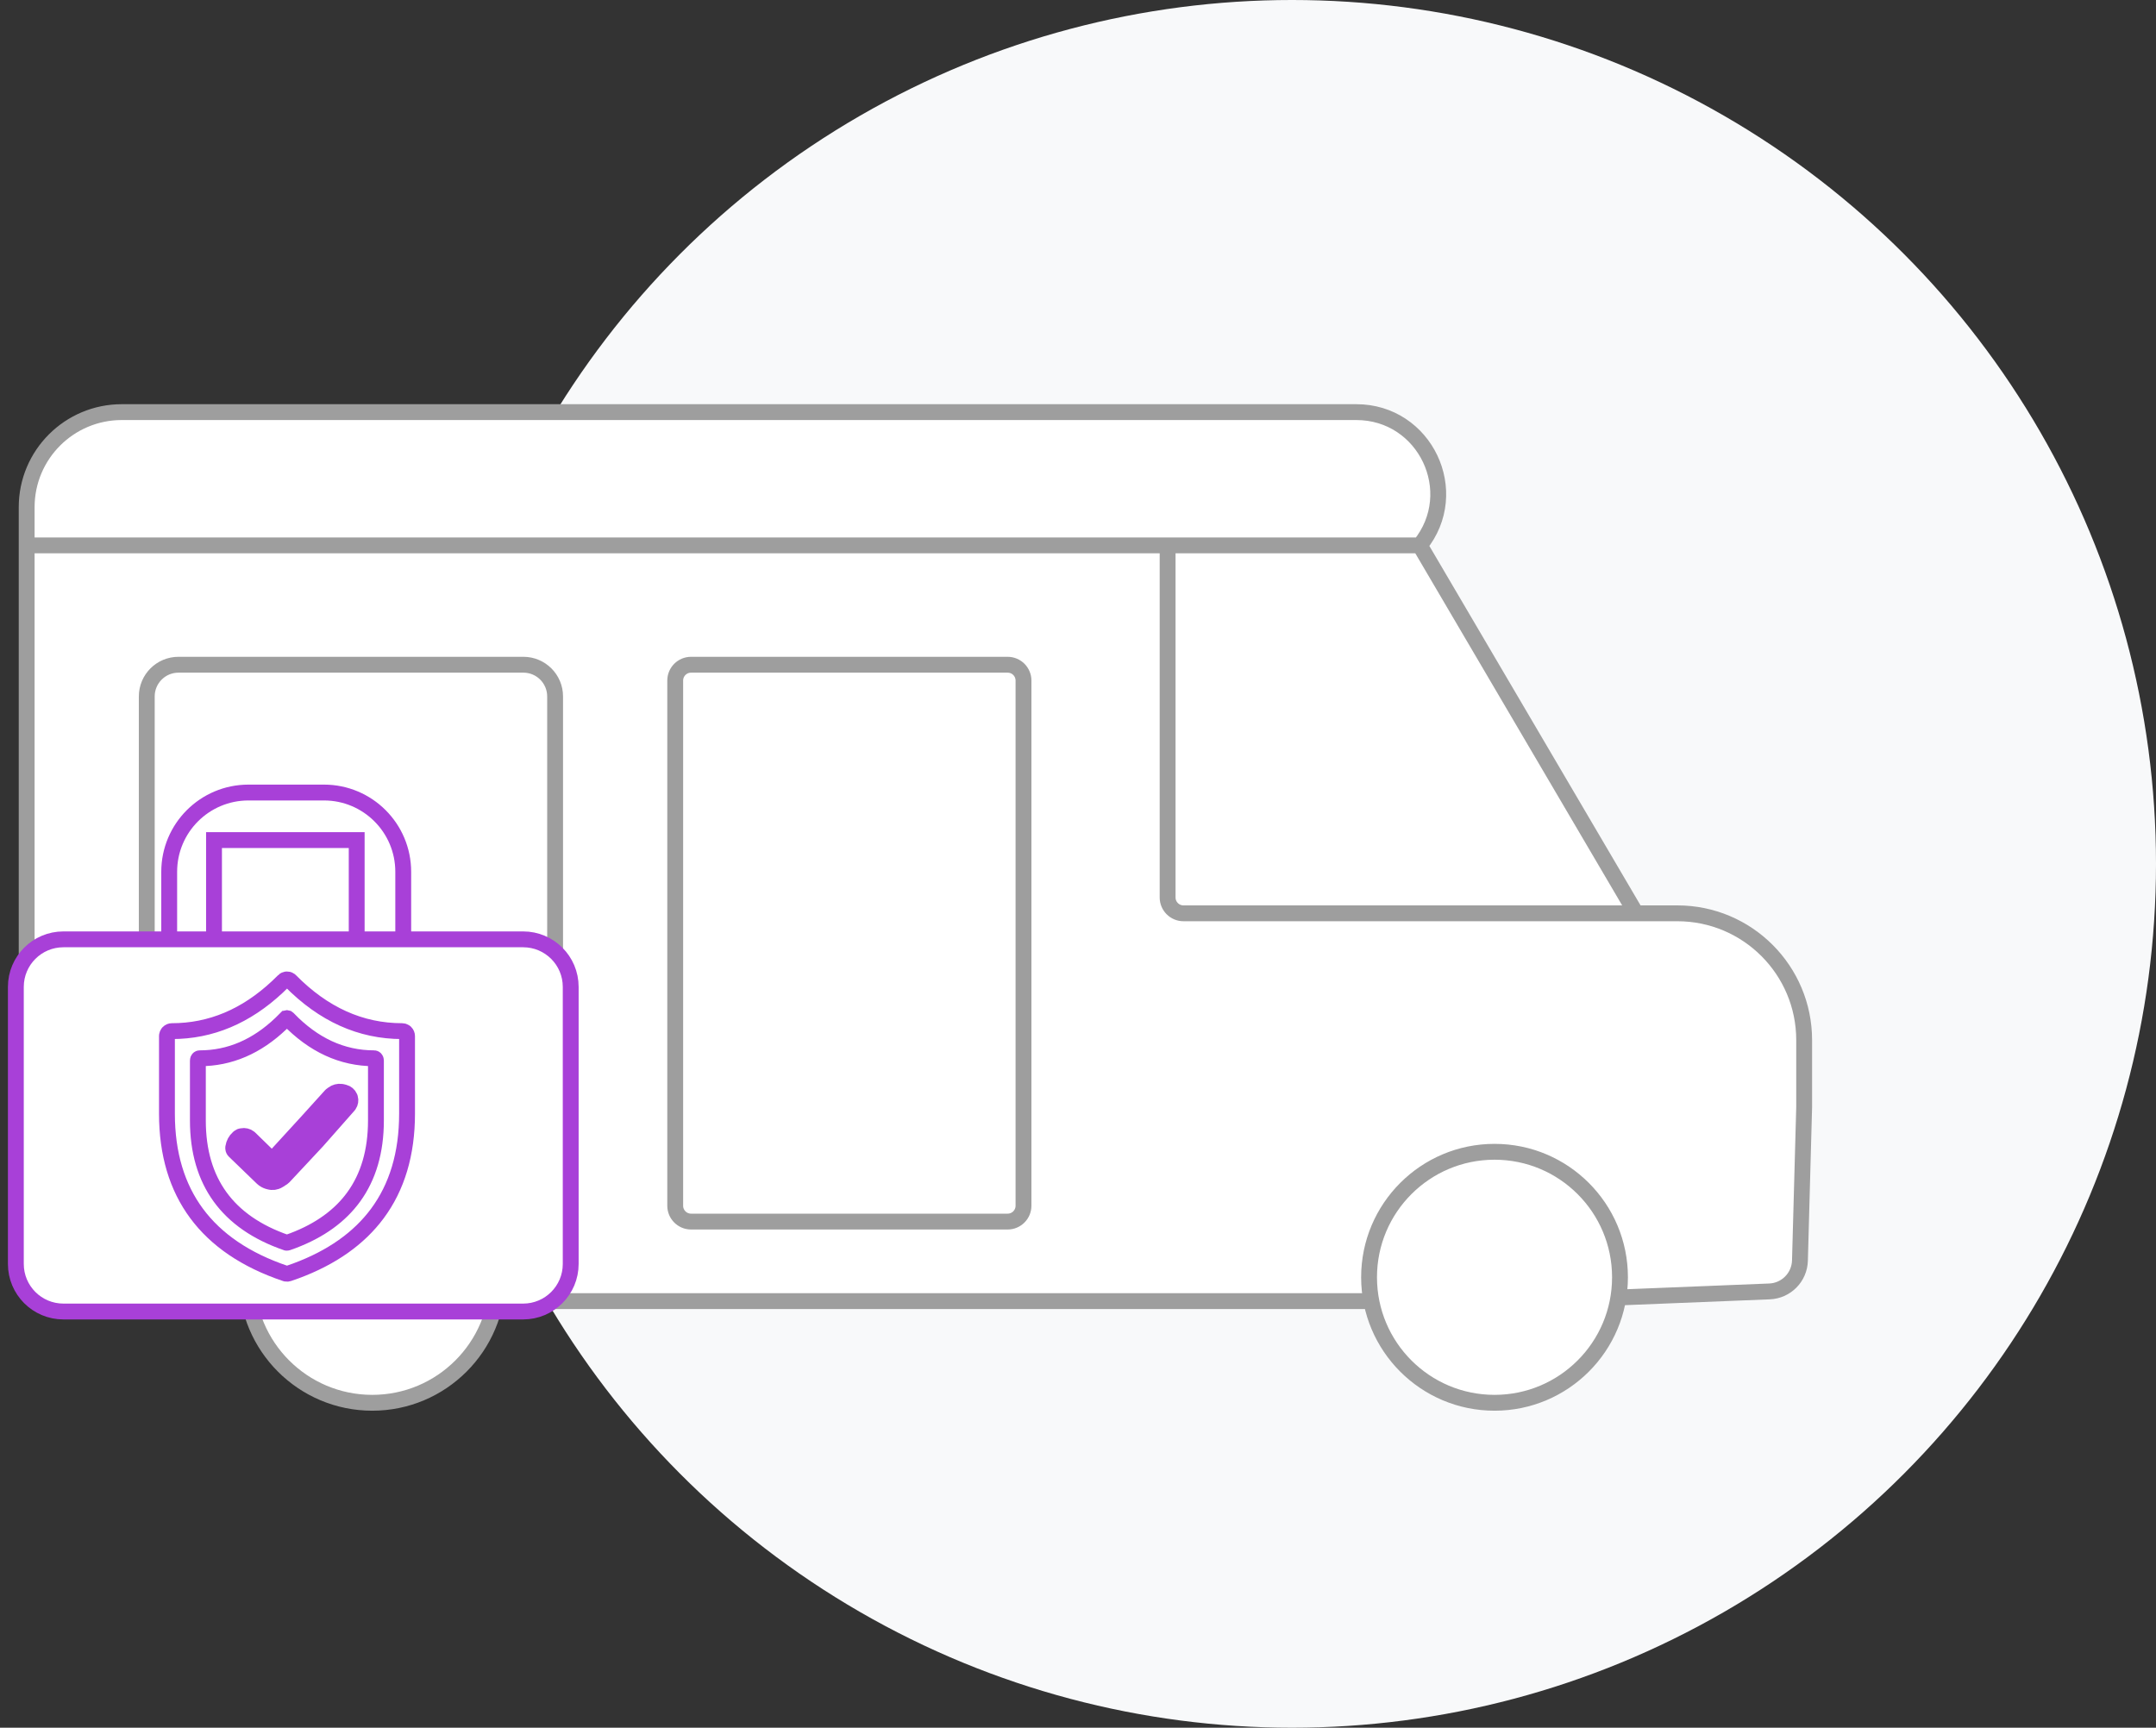
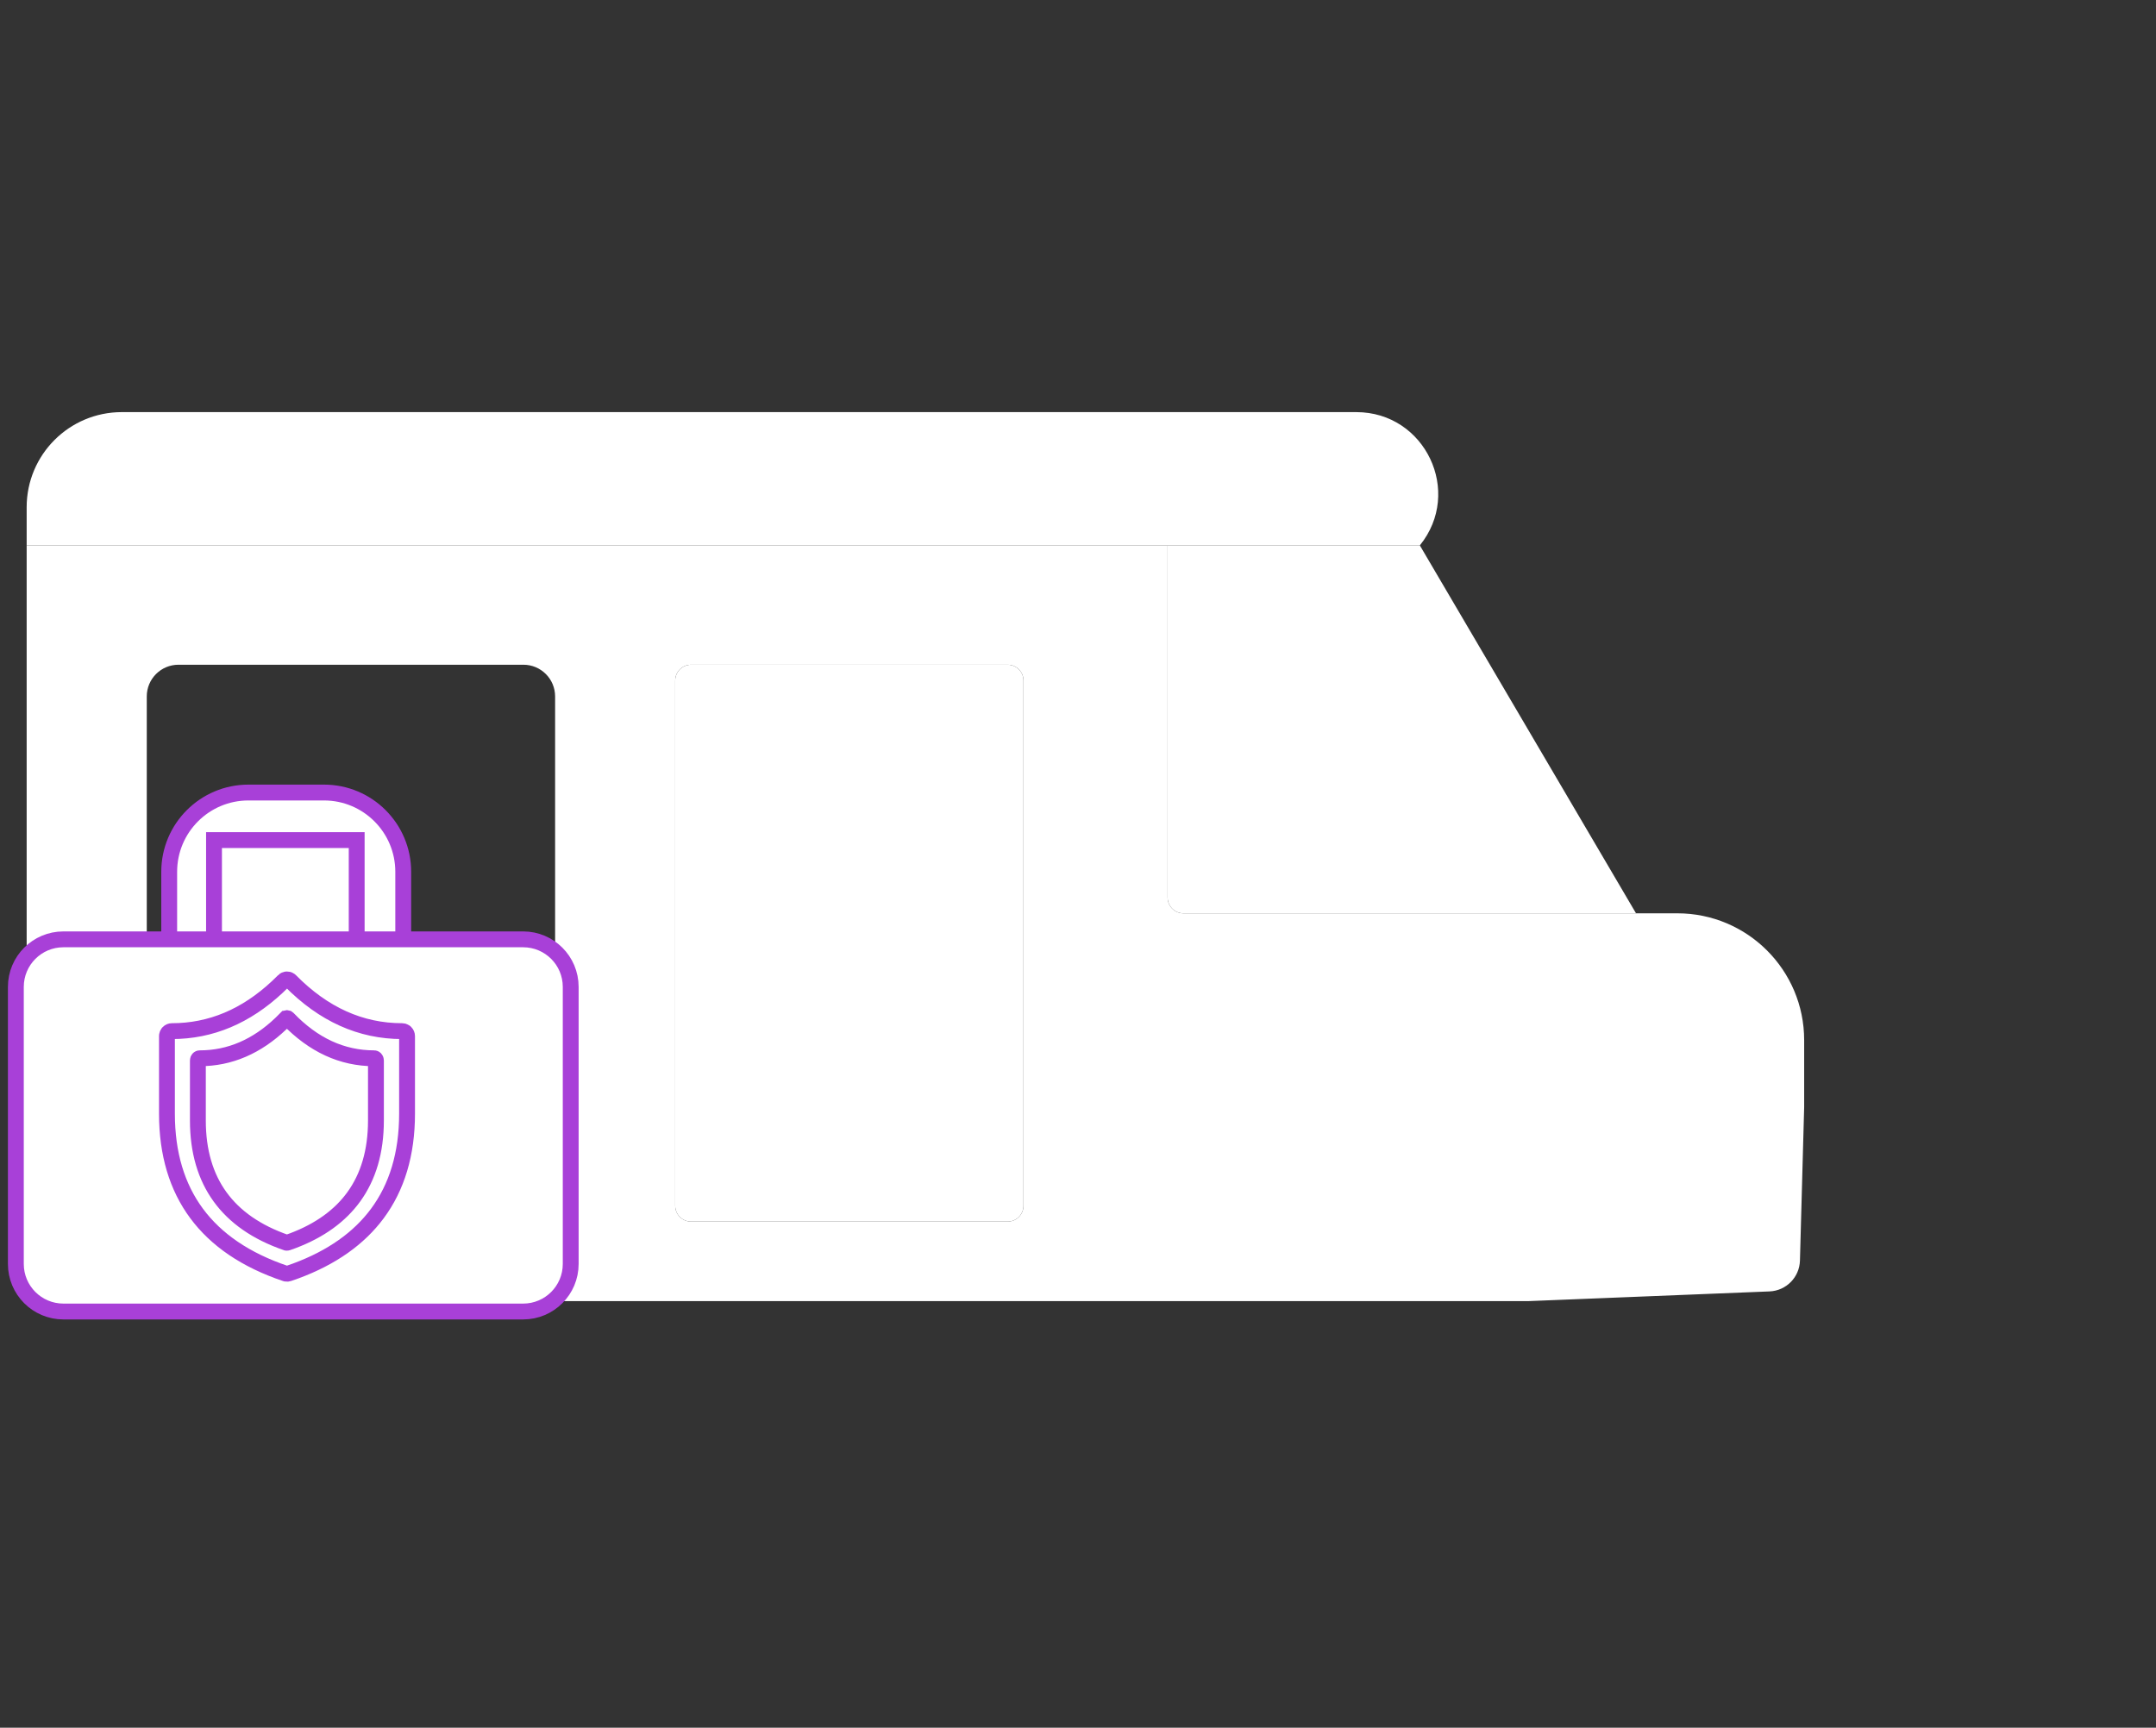
<svg xmlns="http://www.w3.org/2000/svg" width="136" height="109" viewBox="0 0 136 109" fill="none">
  <rect x="0" y="0" width="136" height="109" fill="#333333" stroke="none" />
-   <circle cx="81.5" cy="54.5" r="54.5" fill="#F8F9FA" />
-   <path d="M11.258 41.937C10.153 41.937 9.258 42.832 9.258 43.937V60.011C9.258 61.116 10.153 62.011 11.258 62.011H33.016C34.12 62.011 35.016 61.116 35.016 60.011V43.937C35.016 42.832 34.12 41.937 33.016 41.937H11.258Z" fill="white" />
  <path fill-rule="evenodd" clip-rule="evenodd" d="M1.682 78.087C1.682 80.296 3.473 82.087 5.682 82.087H22.137H29.713H35.016H85.775H91.836H96.381L111.621 81.474C112.672 81.431 113.511 80.582 113.54 79.53L113.806 69.853V65.62C113.806 61.202 110.224 57.62 105.806 57.62H103.2H74.653C74.101 57.62 73.653 57.172 73.653 56.62V34.408H1.682V57.62V69.853V78.087ZM11.258 62.011C10.153 62.011 9.258 61.116 9.258 60.011V43.937C9.258 42.832 10.153 41.937 11.258 41.937H33.016C34.12 41.937 35.016 42.832 35.016 43.937V60.011C35.016 61.116 34.12 62.011 33.016 62.011H11.258ZM43.592 41.937C43.04 41.937 42.592 42.384 42.592 42.937V57.62V69.853V76.068C42.592 76.62 43.04 77.068 43.592 77.068H63.562C64.115 77.068 64.562 76.62 64.562 76.068V69.853V57.62V42.937C64.562 42.384 64.115 41.937 63.562 41.937H43.592Z" fill="white" />
  <path d="M73.653 56.62C73.653 57.172 74.101 57.62 74.653 57.62H103.2L89.563 34.408H73.653V56.62Z" fill="white" />
  <path d="M89.563 34.408C92.297 31.036 89.897 26 85.556 26H7.682C4.368 26 1.682 28.686 1.682 32V34.408H73.653H89.563Z" fill="white" />
  <path d="M42.592 57.62V42.937C42.592 42.384 43.04 41.937 43.592 41.937H63.562C64.115 41.937 64.562 42.384 64.562 42.937V57.62V69.853V76.068C64.562 76.62 64.115 77.068 63.562 77.068H43.592C43.04 77.068 42.592 76.62 42.592 76.068V69.853V57.62Z" fill="white" />
-   <path d="M103.2 57.62H105.806C110.224 57.62 113.806 61.202 113.806 65.62V69.853L113.54 79.53C113.511 80.582 112.672 81.431 111.621 81.474L96.381 82.087H91.836H85.775H35.016H29.713H22.137H5.682C3.473 82.087 1.682 80.296 1.682 78.087V69.853V57.62V34.408M103.2 57.62H74.653C74.101 57.62 73.653 57.172 73.653 56.62V34.408M103.2 57.62L89.563 34.408M73.653 34.408H89.563M73.653 34.408H1.682M89.563 34.408V34.408C92.297 31.036 89.897 26 85.556 26H7.682C4.368 26 1.682 28.686 1.682 32V34.408M42.592 57.62V42.937C42.592 42.384 43.04 41.937 43.592 41.937H63.562C64.115 41.937 64.562 42.384 64.562 42.937V57.62V69.853V76.068C64.562 76.62 64.115 77.068 63.562 77.068H43.592C43.04 77.068 42.592 76.62 42.592 76.068V69.853V57.62ZM33.016 62.011H11.258C10.153 62.011 9.258 61.116 9.258 60.011V43.937C9.258 42.832 10.153 41.937 11.258 41.937H33.016C34.12 41.937 35.016 42.832 35.016 43.937V60.011C35.016 61.116 34.12 62.011 33.016 62.011Z" stroke="#9E9E9E" />
-   <path d="M23.482 72.665C27.853 72.665 31.396 76.21 31.396 80.583C31.396 84.956 27.853 88.5 23.482 88.5C19.112 88.5 15.568 84.956 15.567 80.583C15.567 76.21 19.111 72.665 23.482 72.665ZM94.275 72.665C98.646 72.665 102.189 76.21 102.189 80.583C102.189 84.956 98.646 88.5 94.275 88.5C89.904 88.5 86.361 84.956 86.36 80.583C86.36 76.21 89.904 72.665 94.275 72.665Z" fill="white" stroke="#9E9E9E" />
  <path d="M1 79.742V62.262C1 60.605 2.343 59.262 4 59.262H10.673V55C10.673 52.239 12.911 50 15.673 50H20.436C23.198 50 25.436 52.239 25.436 55V59.262H33C34.657 59.262 36 60.605 36 62.262V79.742C36 81.399 34.657 82.742 33 82.742H4C2.343 82.742 1 81.399 1 79.742Z" fill="white" />
  <path d="M25.436 59.262H33C34.657 59.262 36 60.605 36 62.262V79.742C36 81.399 34.657 82.742 33 82.742H4C2.343 82.742 1 81.399 1 79.742V62.262C1 60.605 2.343 59.262 4 59.262H10.673M25.436 59.262V55C25.436 52.239 23.198 50 20.436 50H15.673C12.911 50 10.673 52.239 10.673 55V59.262M25.436 59.262H22.5M10.673 59.262H13.5M13.5 59.262V53H22.5V59.262M13.5 59.262H22.5" stroke="#A840D8" />
  <path d="M18.105 61.791C18.125 61.791 18.145 61.792 18.164 61.796L18.222 61.814C18.24 61.822 18.258 61.831 18.274 61.842L18.321 61.881C20.403 63.99 22.744 65.053 25.369 65.053C25.429 65.053 25.488 65.071 25.538 65.105L25.585 65.144C25.643 65.203 25.677 65.284 25.677 65.369V70.262C25.677 72.8 25.037 74.895 23.804 76.559C22.646 78.121 20.939 79.339 18.662 80.181L18.199 80.344C18.153 80.36 18.104 80.364 18.056 80.356L18.008 80.344C15.499 79.5 13.639 78.225 12.404 76.559C11.171 74.895 10.531 72.8 10.531 70.262V65.369L10.537 65.306C10.545 65.265 10.561 65.226 10.584 65.192L10.623 65.144C10.681 65.085 10.759 65.053 10.839 65.053C13.298 65.053 15.51 64.118 17.495 62.265L17.89 61.882V61.881C17.904 61.867 17.92 61.854 17.936 61.842L17.989 61.814C18.008 61.806 18.027 61.8 18.046 61.796L18.105 61.791Z" fill="white" stroke="#A840D8" />
  <path d="M18.1 64.237L18.137 64.245L18.173 64.271C19.768 65.924 21.572 66.766 23.602 66.766C23.626 66.766 23.653 66.776 23.675 66.799C23.698 66.823 23.714 66.858 23.714 66.899V70.691C23.714 72.64 23.233 74.241 22.315 75.508C21.454 76.697 20.182 77.628 18.476 78.274L18.129 78.399C18.119 78.402 18.108 78.403 18.098 78.403L18.067 78.399C16.186 77.751 14.8 76.776 13.881 75.508C12.963 74.241 12.482 72.64 12.482 70.691V66.899C12.482 66.859 12.498 66.823 12.521 66.799C12.543 66.776 12.57 66.766 12.594 66.766C14.496 66.766 16.201 66.025 17.724 64.571L18.025 64.271H18.026L18.061 64.245L18.1 64.237Z" fill="white" stroke="#A840D8" />
-   <path d="M21.524 68.88L21.604 68.895L21.719 68.924C21.872 68.963 21.998 69.07 22.061 69.213L22.083 69.276C22.125 69.422 22.099 69.577 22.016 69.7L21.976 69.751L20.017 71.972L17.914 74.224L17.834 74.293L17.611 74.441C17.579 74.462 17.546 74.481 17.512 74.498L17.406 74.541C17.324 74.569 17.237 74.58 17.15 74.574L17.064 74.563L16.999 74.549C16.87 74.523 16.748 74.47 16.642 74.394L16.54 74.309L14.791 72.621C14.745 72.577 14.716 72.517 14.711 72.454L14.713 72.391L14.717 72.369C14.751 72.146 14.861 71.943 15.027 71.793L15.102 71.733C15.116 71.722 15.131 71.713 15.146 71.706L15.195 71.691L15.266 71.677C15.424 71.645 15.587 71.683 15.714 71.779L15.766 71.824L16.795 72.827L17.165 73.187L17.513 72.807L19.506 70.629L19.508 70.626L20.862 69.129L20.895 69.099L20.999 69.02C21.15 68.905 21.339 68.855 21.524 68.88Z" fill="#A840D8" stroke="#A840D8" />
</svg>